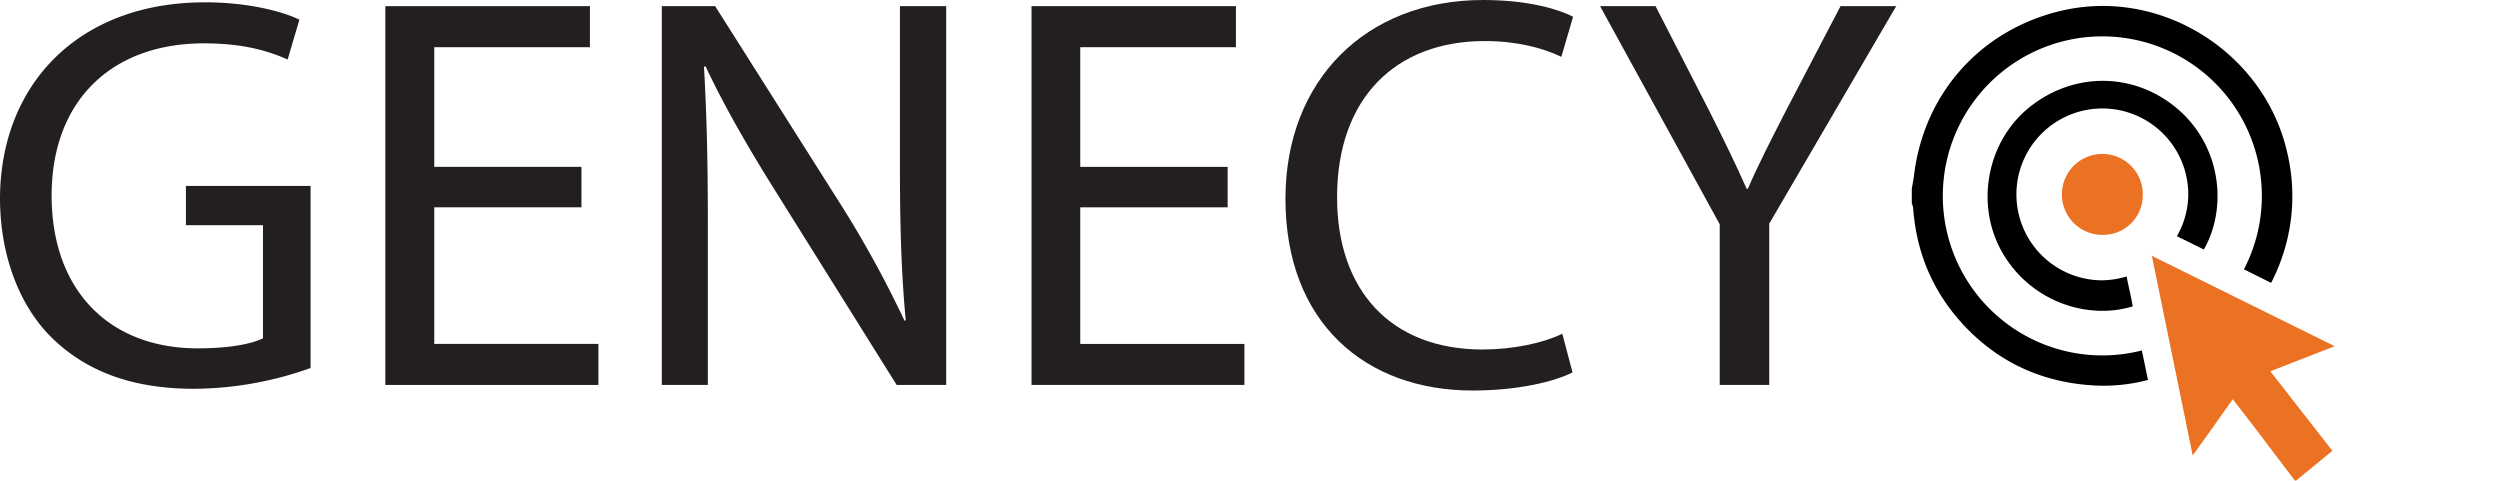
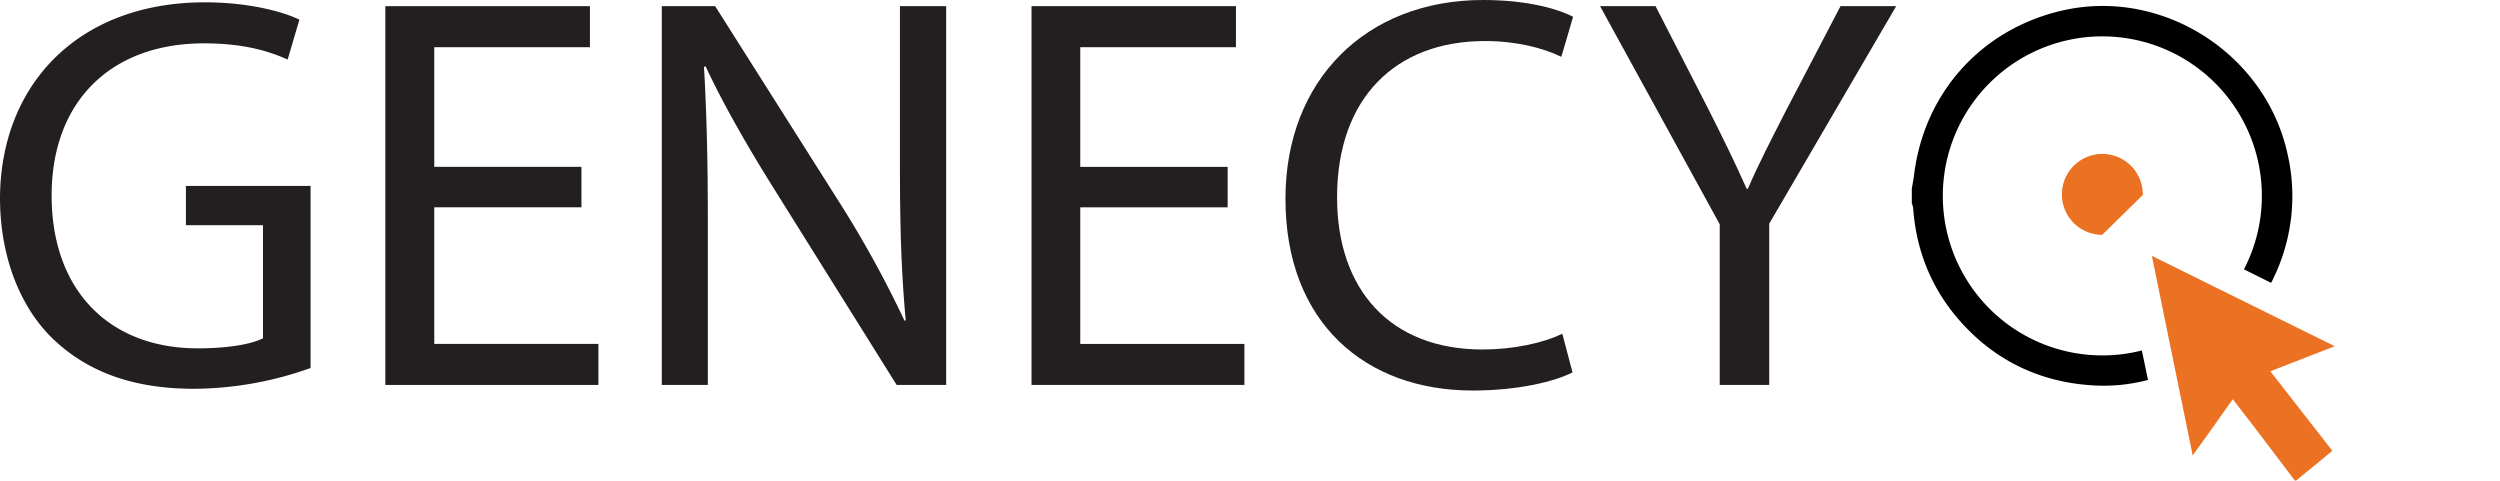
<svg xmlns="http://www.w3.org/2000/svg" id="Layer_1" data-name="Layer 1" viewBox="0 0 1297.6 249.4">
  <defs>
    <style>.cls-1{fill:#eb7123;}.cls-2{fill:#231f20;}.cls-3{fill:none;}</style>
  </defs>
  <g id="EhmKVb.tif">
    <path class="cls-1" d="M1206.5,249.4l-20.4-26.9-11.8-15.3c-6.9,9.8-13.6,19.2-20.8,29.2-7.1-34.8-14.1-69-21.2-103.6l94.9,46.9-33.4,13L1226,234l-18.8,15.4Z" transform="translate(-15.4)" />
-     <path class="cls-1" d="M1106.5,121.9a21,21,0,1,1,21.1-20.7A20.6,20.6,0,0,1,1106.5,121.9Z" transform="translate(-15.4)" />
-     <path d="M1147.2,57.9c-22.3-20.3-54.4-21.3-78.1-2.5-22.2,17.5-28.6,50.2-14.8,75,14.8,26.4,45,35.8,68.1,28.6-.6-3.1-1.2-6.2-1.9-9.3s-.9-4.2-1.3-6.2a47.4,47.4,0,0,1-12.6,2,44.6,44.6,0,1,1,44.6-44.6,44,44,0,0,1-5.9,21.7l14,6.9C1171.4,108.2,1168.4,77.3,1147.2,57.9Z" transform="translate(-15.4)" />
+     <path class="cls-1" d="M1106.5,121.9a21,21,0,1,1,21.1-20.7Z" transform="translate(-15.4)" />
    <path d="M1202.7,79.8c-11.5-52.1-64.9-86.1-116.6-74.4-42,9.5-71.9,42.5-77.2,85.2-.3,2.5-.8,4.9-1.2,7.4v7.5a10.3,10.3,0,0,1,.7,2.5c1.7,23.3,10.3,43.6,26.2,60.7,18,19.3,40.4,29.6,66.7,31.3a89.7,89.7,0,0,0,29-2.8c-1.1-5.2-2.1-10.2-3.2-15.3a82.8,82.8,0,1,1,53-42.1l14.1,7a22.4,22.4,0,0,0,1.1-2.2A97.4,97.4,0,0,0,1202.7,79.8Z" transform="translate(-15.4)" />
  </g>
  <path class="cls-2" d="M176.6,191a181.9,181.9,0,0,1-60.3,10.8c-29.8,0-54.3-7.6-73.5-26-16.9-16.3-27.4-42.5-27.4-73.1C15.7,44,55.9,1.2,121.8,1.2c22.8,0,40.6,4.9,49,9l-6.1,20.7c-10.5-4.7-23.6-8.4-43.5-8.4-47.8,0-79,29.7-79,79s30,79.3,75.8,79.3c16.7,0,28-2.3,33.9-5.2V116.9h-40V96.5h64.7Z" transform="translate(-15.4)" />
  <path class="cls-2" d="M317.2,107.6H240.8v70.9H326v21.3H215.4V3.2H321.6V24.5H240.8V86.6h76.4Z" transform="translate(-15.4)" />
  <path class="cls-2" d="M358.9,199.8V3.2h27.7l63,99.5a562.4,562.4,0,0,1,35.3,63.8l.6-.3c-2.4-26.2-3-50.1-3-80.8V3.2h24V199.8H480.8L418.4,100c-13.7-21.8-26.8-44.3-36.8-65.6l-.8.3c1.4,24.8,2,48.4,2,81.1v84Z" transform="translate(-15.4)" />
  <path class="cls-2" d="M652.6,107.6H576.1v70.9h85.2v21.3H550.8V3.2H656.9V24.5H576.1V86.6h76.5Z" transform="translate(-15.4)" />
  <path class="cls-2" d="M831.6,193.3c-9.3,4.7-28,9.4-51.9,9.4-55.4,0-97.1-35-97.1-99.5C682.6,41.7,724.3,0,785.2,0c24.5,0,40,5.2,46.7,8.7l-6.1,20.8c-9.7-4.7-23.4-8.2-39.7-8.2-46.1,0-76.7,29.4-76.7,81.1,0,48.1,27.7,79,75.5,79,15.5,0,31.2-3.2,41.4-8.2Z" transform="translate(-15.4)" />
  <path class="cls-2" d="M908,199.8V116.4L845.9,3.2h28.8l27.8,54.2C910,72.3,915.9,84.3,922,98h.6c5.5-12.8,12.2-25.7,19.8-40.6L970.7,3.2h28.9L933.7,116.1v83.7Z" transform="translate(-15.4)" />
  <line class="cls-3" x1="1297.6" y1="200.2" x2="1240.4" y2="191.1" />
  <line class="cls-3" x1="1203.9" y1="191.1" x2="1151" y2="191.1" />
  <line class="cls-3" x1="1164.4" y1="191.1" x2="1091.3" y2="191.1" />
</svg>